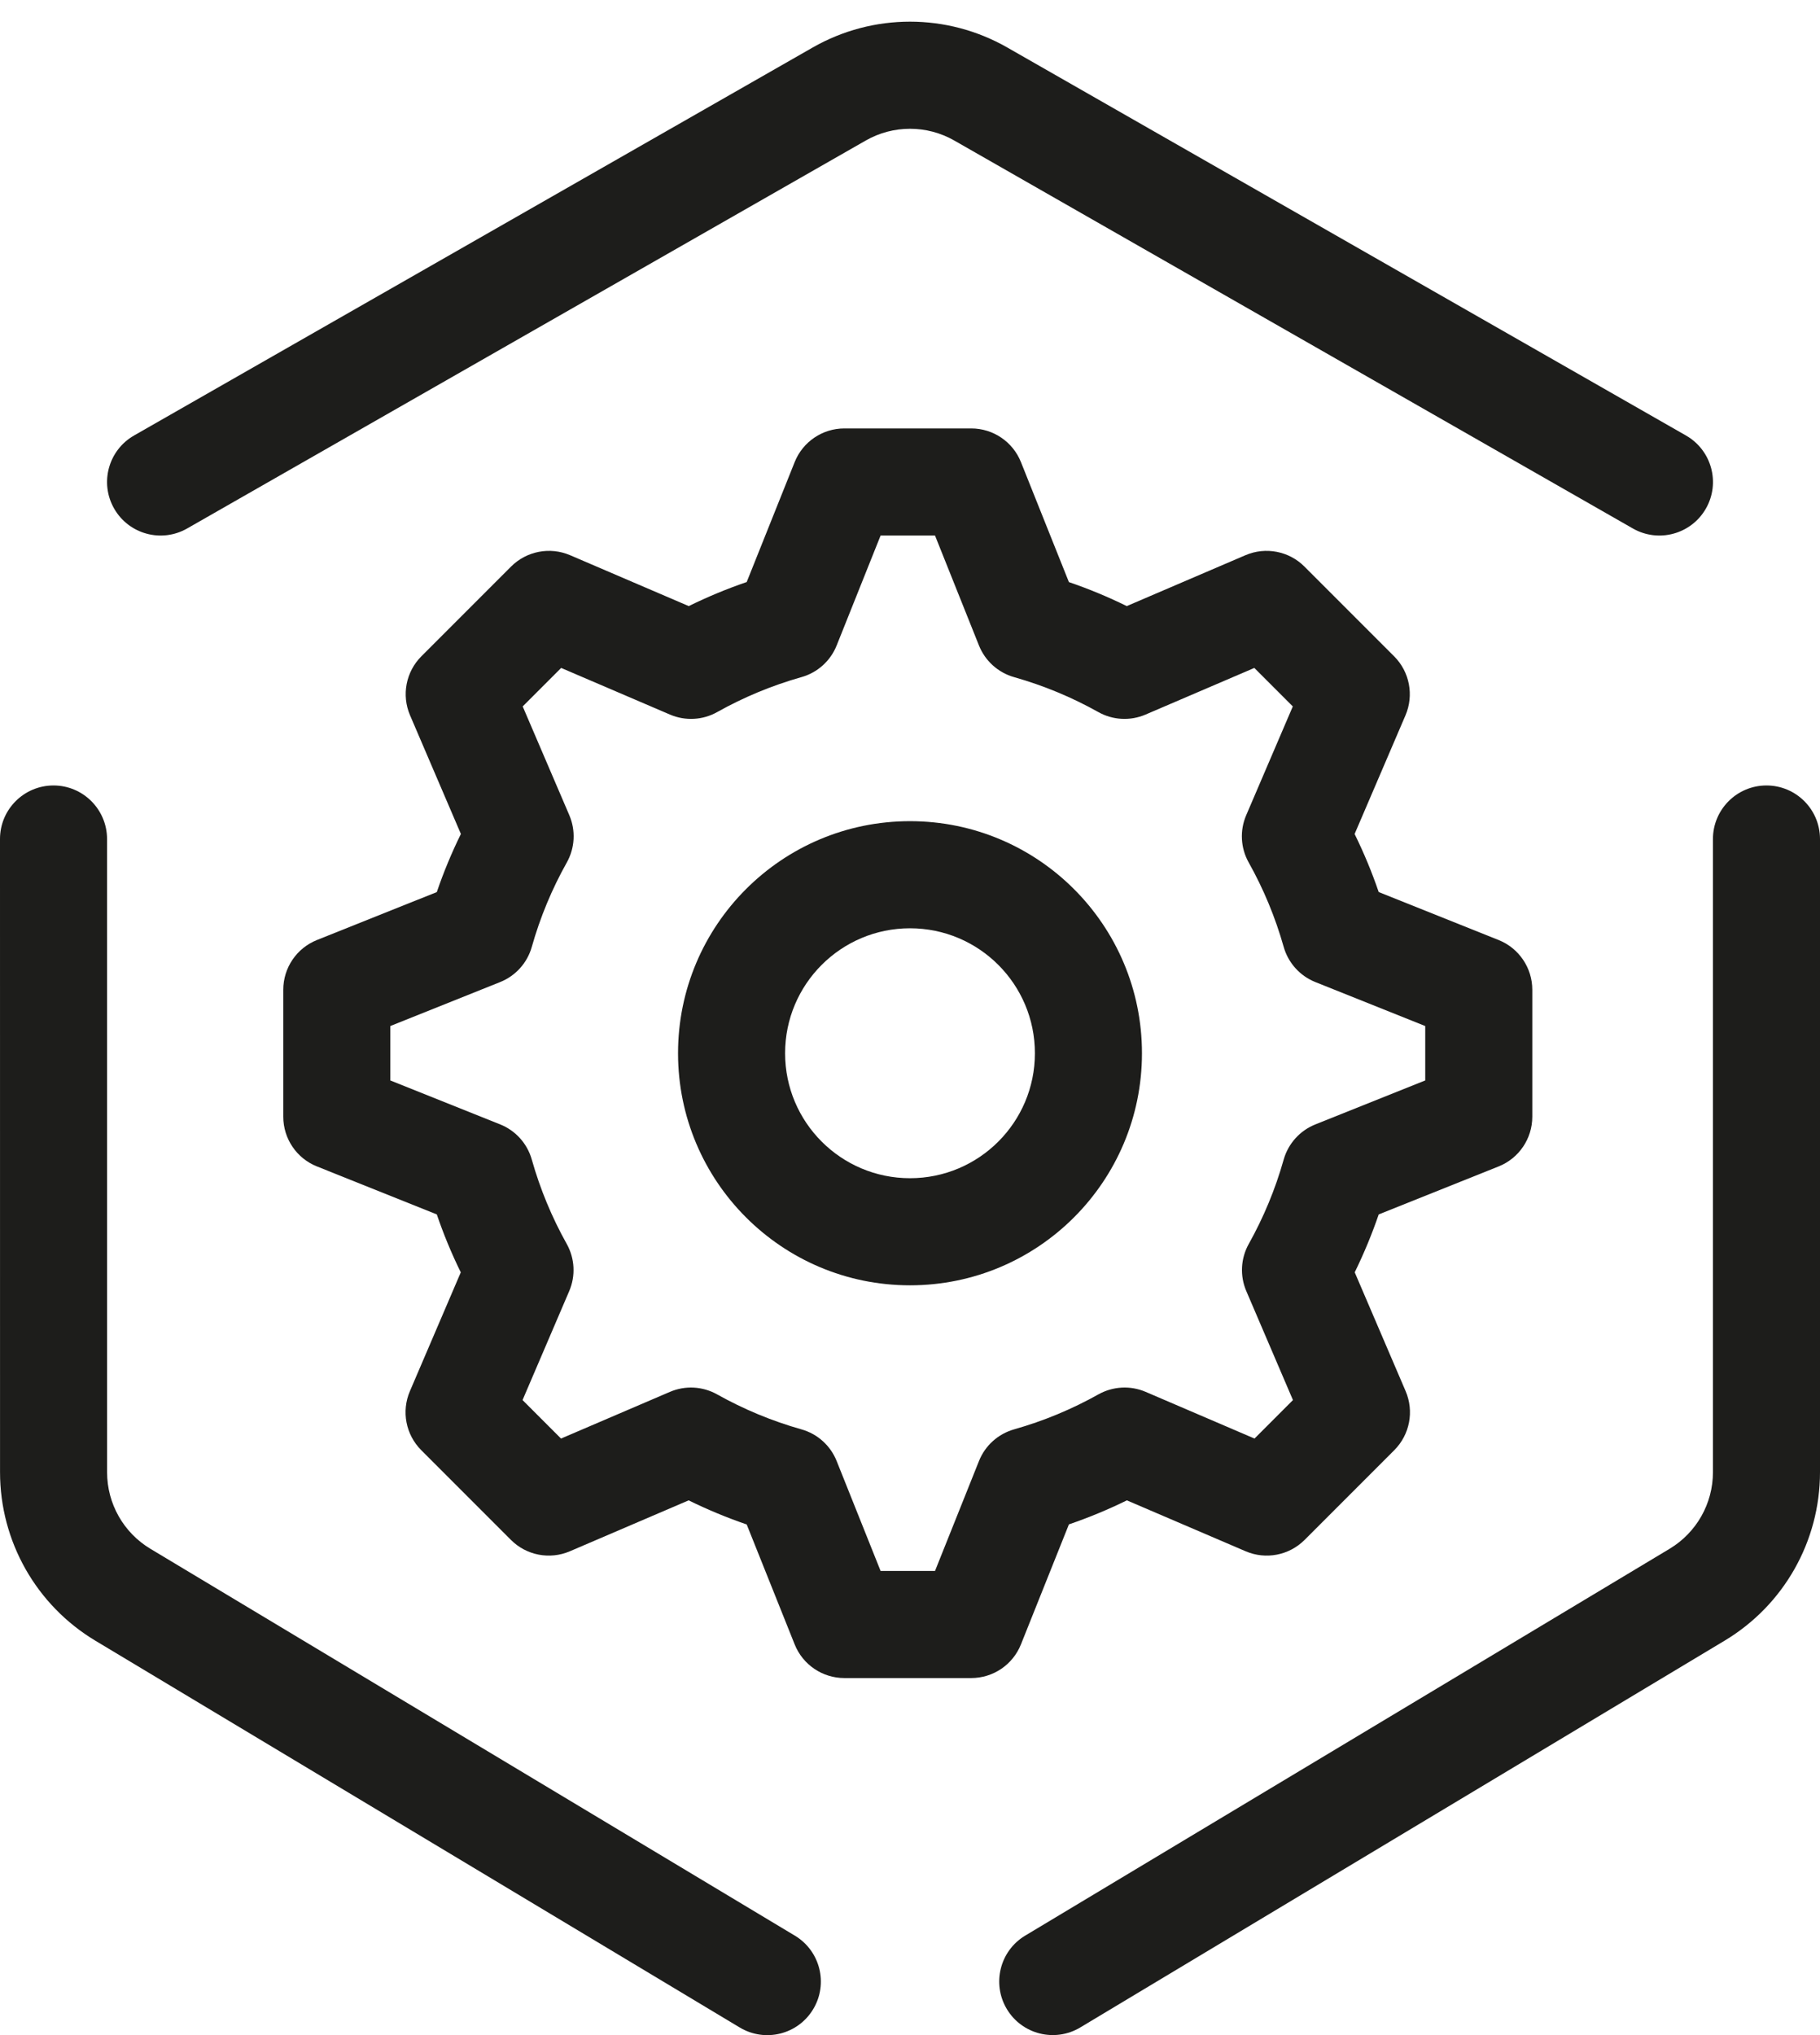
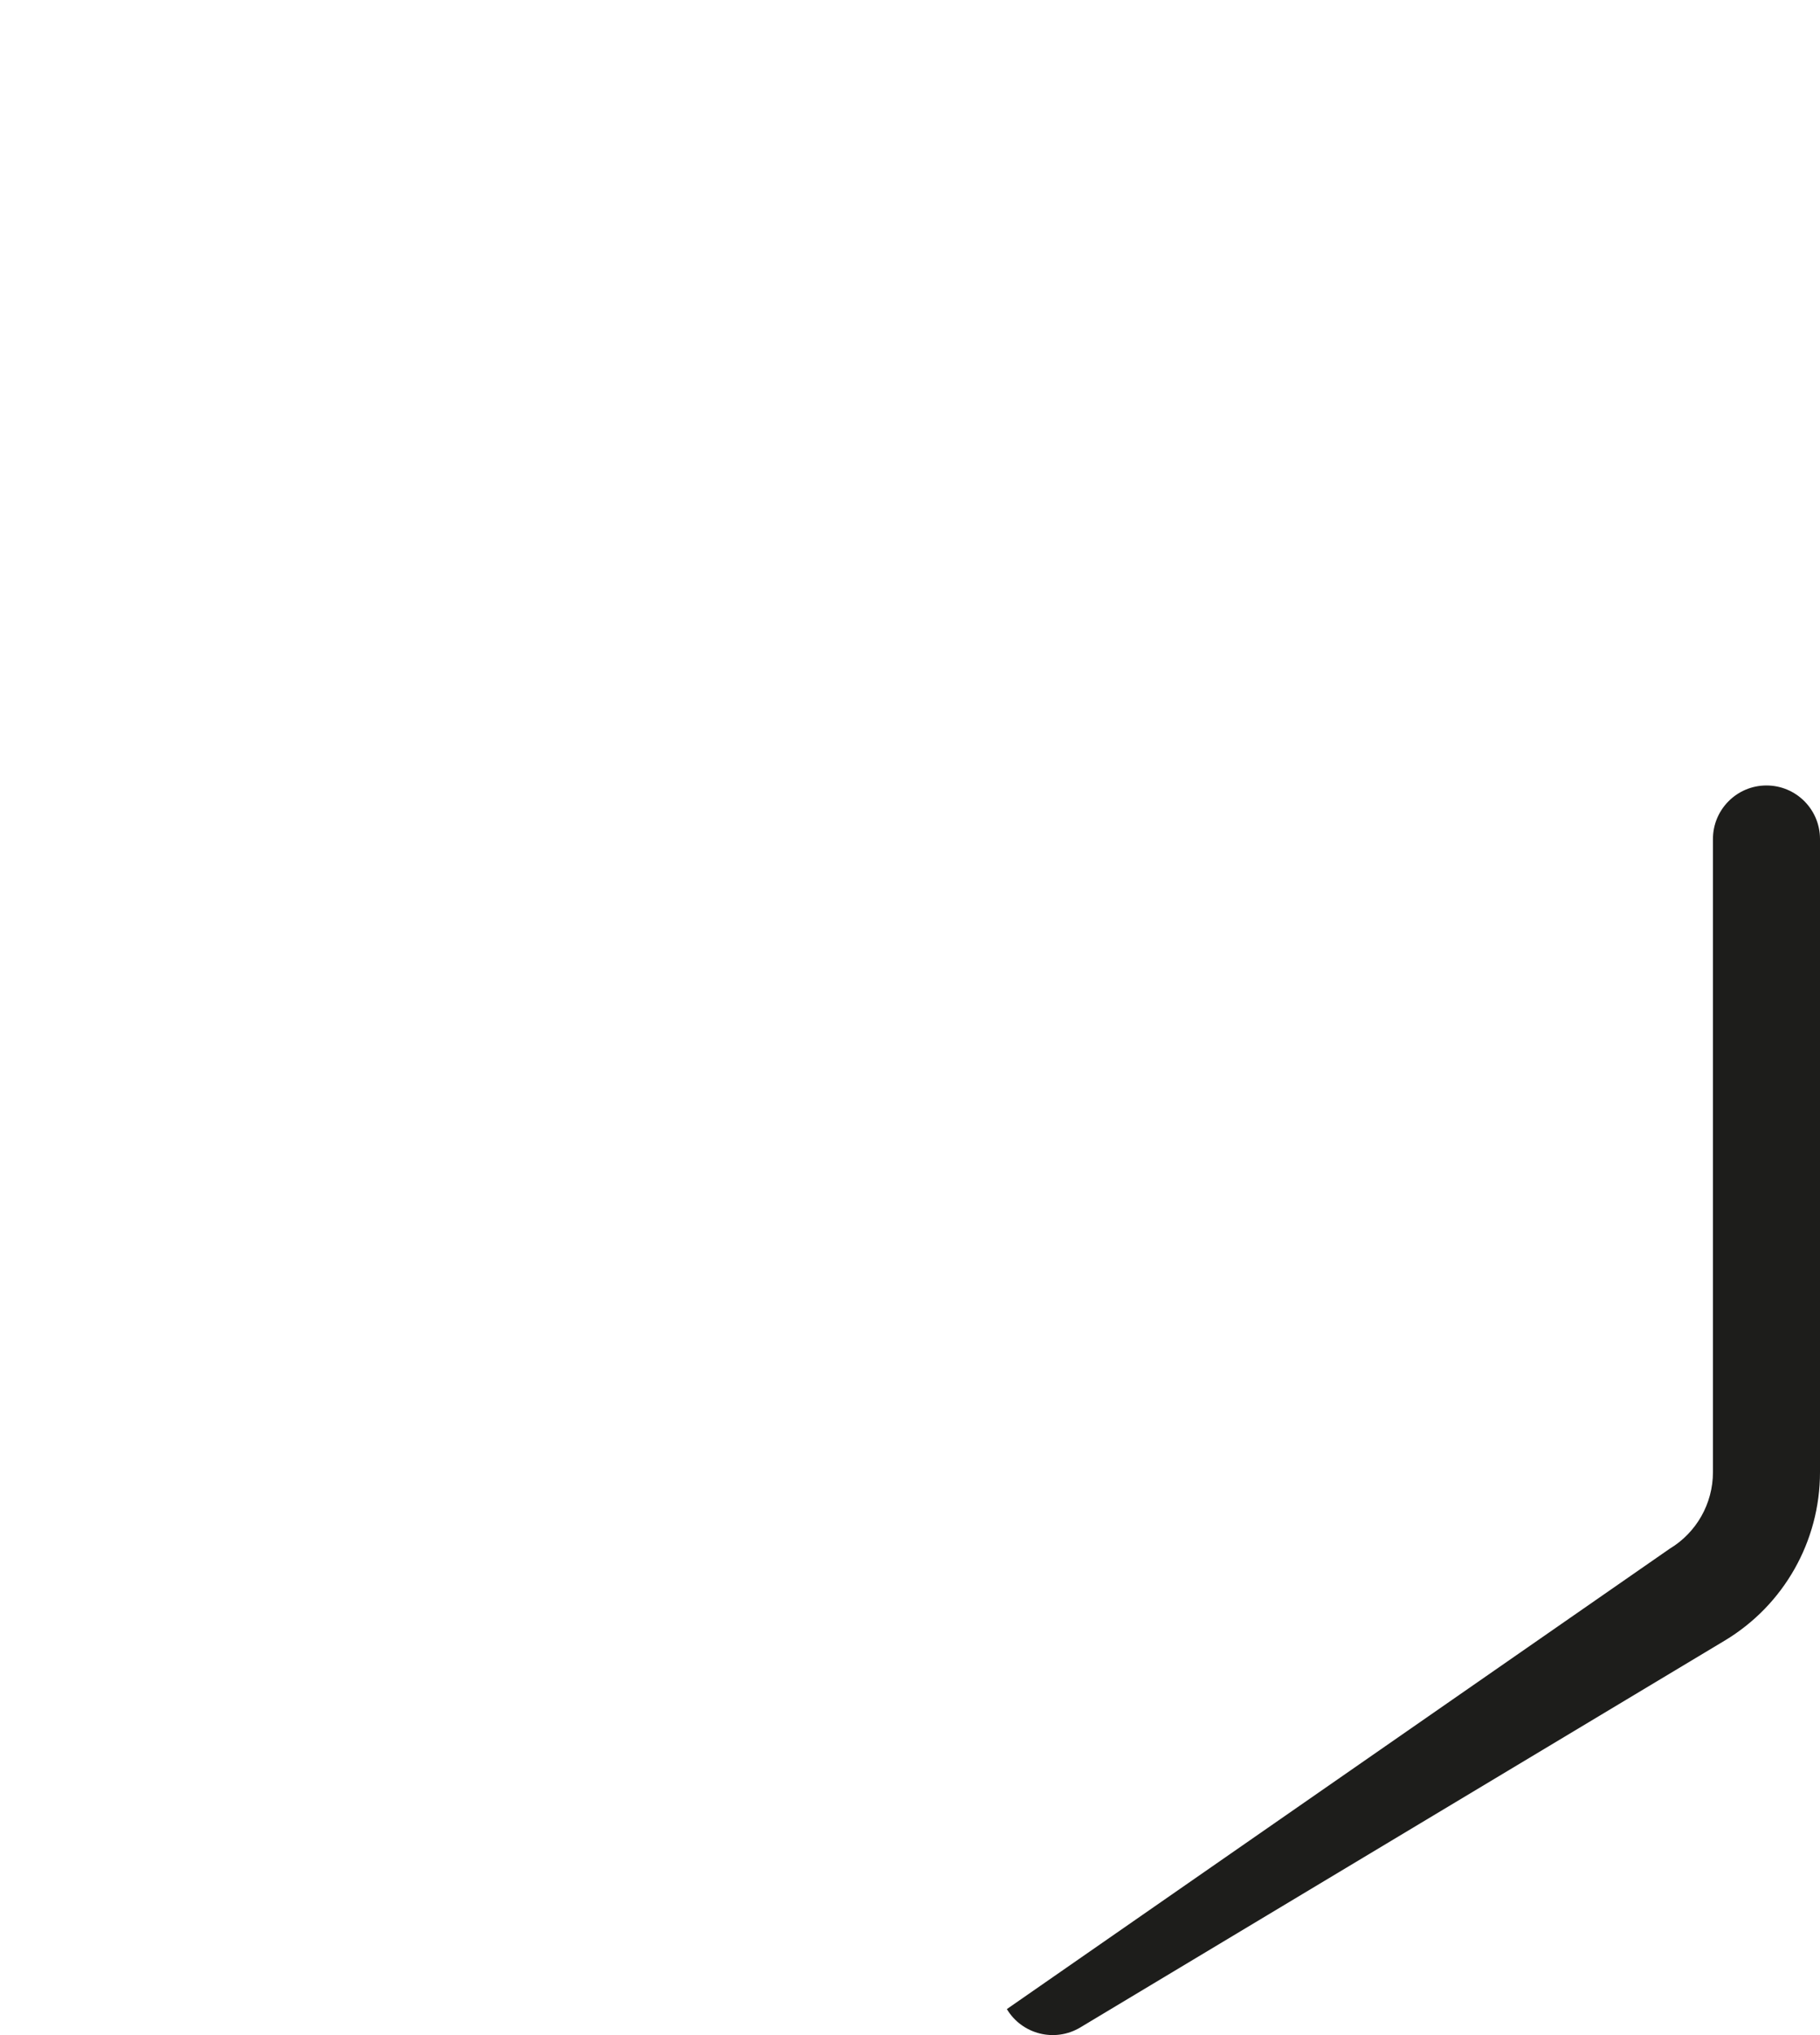
<svg xmlns="http://www.w3.org/2000/svg" width="51" height="57" viewBox="0 0 51 57" fill="none">
-   <path d="M22.771 1.332C24.462 0.365 26.538 0.365 28.229 1.332L47.244 12.198C47.964 12.609 48.214 13.525 47.803 14.244C47.392 14.963 46.475 15.213 45.756 14.802L26.741 3.936C25.972 3.497 25.028 3.497 24.26 3.936L5.244 14.802C4.525 15.213 3.609 14.963 3.198 14.244C2.787 13.525 3.037 12.609 3.756 12.198L22.771 1.332Z" fill="#1D1D1B" />
-   <path d="M51 41.235C51 43.167 49.987 44.957 48.33 45.951L30.272 56.786C29.561 57.212 28.64 56.982 28.214 56.272C27.788 55.561 28.018 54.64 28.728 54.214L46.786 43.379C47.539 42.927 48 42.113 48 41.235L48 23.5C48 22.672 48.672 22 49.5 22C50.329 22 51 22.672 51 23.5L51 41.235Z" fill="#1D1D1B" />
-   <path d="M2.671 45.953C1.015 44.959 0.001 43.169 0.001 41.237L-0 23.501C-0.001 22.672 0.671 22 1.499 22C2.328 22 2.999 22.672 3 23.5L3.001 41.237C3.001 42.115 3.462 42.929 4.215 43.38L22.274 54.215C22.984 54.642 23.215 55.563 22.788 56.273C22.362 56.984 21.441 57.214 20.73 56.788L2.671 45.953Z" fill="#1D1D1B" />
-   <path fill-rule="evenodd" clip-rule="evenodd" d="M25.5 23C21.91 23 19 25.91 19 29.5C19 33.09 21.91 36 25.5 36C29.09 36 32 33.09 32 29.5C32 25.91 29.09 23 25.5 23ZM22 29.5C22 27.567 23.567 26 25.5 26C27.433 26 29 27.567 29 29.5C29 31.433 27.433 33 25.5 33C23.567 33 22 31.433 22 29.5Z" fill="#1D1D1B" />
-   <path fill-rule="evenodd" clip-rule="evenodd" d="M22.268 12.943C22.496 12.373 23.047 12 23.661 12H27.216C27.83 12 28.381 12.373 28.609 12.943L29.953 16.304C30.511 16.494 31.052 16.719 31.574 16.976L34.901 15.55C35.465 15.309 36.119 15.435 36.552 15.868L39.066 18.382C39.5 18.816 39.626 19.47 39.385 20.034L37.959 23.359C38.217 23.883 38.443 24.426 38.634 24.985L41.995 26.329C42.564 26.557 42.938 27.109 42.938 27.722V31.278C42.938 31.891 42.564 32.443 41.995 32.67L38.634 34.015C38.443 34.572 38.218 35.113 37.962 35.636L39.389 38.965C39.63 39.529 39.505 40.183 39.071 40.617L36.557 43.131C36.123 43.565 35.469 43.691 34.905 43.449L31.577 42.023C31.054 42.28 30.512 42.505 29.953 42.696L28.609 46.057C28.381 46.627 27.83 47 27.216 47H23.661C23.047 47 22.496 46.627 22.268 46.057L20.924 42.698C20.365 42.507 19.822 42.281 19.297 42.023L15.969 43.449C15.405 43.691 14.751 43.565 14.318 43.131L11.804 40.617C11.37 40.183 11.244 39.529 11.486 38.965L12.912 35.637C12.655 35.114 12.43 34.572 12.24 34.014L8.881 32.67C8.311 32.443 7.938 31.891 7.938 31.278V27.722C7.938 27.109 8.311 26.557 8.881 26.329L12.24 24.986C12.431 24.426 12.657 23.883 12.915 23.358L11.49 20.034C11.248 19.47 11.374 18.816 11.808 18.382L14.322 15.868C14.756 15.435 15.41 15.309 15.974 15.55L19.3 16.976C19.823 16.719 20.366 16.493 20.924 16.302L22.268 12.943ZM24.676 15L23.445 18.078C23.272 18.511 22.908 18.839 22.459 18.965C21.628 19.2 20.836 19.53 20.097 19.944C19.691 20.172 19.202 20.198 18.773 20.014L15.725 18.708L14.647 19.786L15.953 22.832C16.137 23.261 16.111 23.75 15.883 24.157C15.468 24.896 15.137 25.689 14.902 26.521C14.776 26.969 14.448 27.333 14.016 27.506L10.938 28.738V30.262L14.016 31.493C14.448 31.666 14.776 32.03 14.902 32.479C15.137 33.31 15.467 34.101 15.88 34.839C16.108 35.246 16.134 35.735 15.95 36.163L14.643 39.214L15.721 40.292L18.771 38.985C19.199 38.801 19.688 38.827 20.095 39.055C20.835 39.469 21.627 39.8 22.459 40.035C22.908 40.161 23.272 40.489 23.445 40.922L24.676 44H26.201L27.433 40.921C27.605 40.488 27.97 40.161 28.418 40.034C29.249 39.799 30.04 39.469 30.779 39.055C31.186 38.827 31.675 38.801 32.103 38.984L35.154 40.292L36.231 39.214L34.924 36.162C34.74 35.734 34.766 35.245 34.994 34.839C35.407 34.1 35.737 33.31 35.971 32.479C36.098 32.031 36.425 31.667 36.858 31.494L39.938 30.262V28.738L36.858 27.506C36.425 27.333 36.098 26.969 35.971 26.52C35.736 25.689 35.406 24.897 34.991 24.157C34.763 23.751 34.737 23.262 34.921 22.833L36.227 19.786L35.149 18.708L32.101 20.014C31.672 20.198 31.183 20.172 30.777 19.944C30.039 19.531 29.248 19.201 28.418 18.966C27.97 18.84 27.606 18.512 27.433 18.08L26.201 15H24.676Z" fill="#1D1D1B" />
+   <path d="M51 41.235C51 43.167 49.987 44.957 48.33 45.951L30.272 56.786C29.561 57.212 28.64 56.982 28.214 56.272L46.786 43.379C47.539 42.927 48 42.113 48 41.235L48 23.5C48 22.672 48.672 22 49.5 22C50.329 22 51 22.672 51 23.5L51 41.235Z" fill="#1D1D1B" />
</svg>